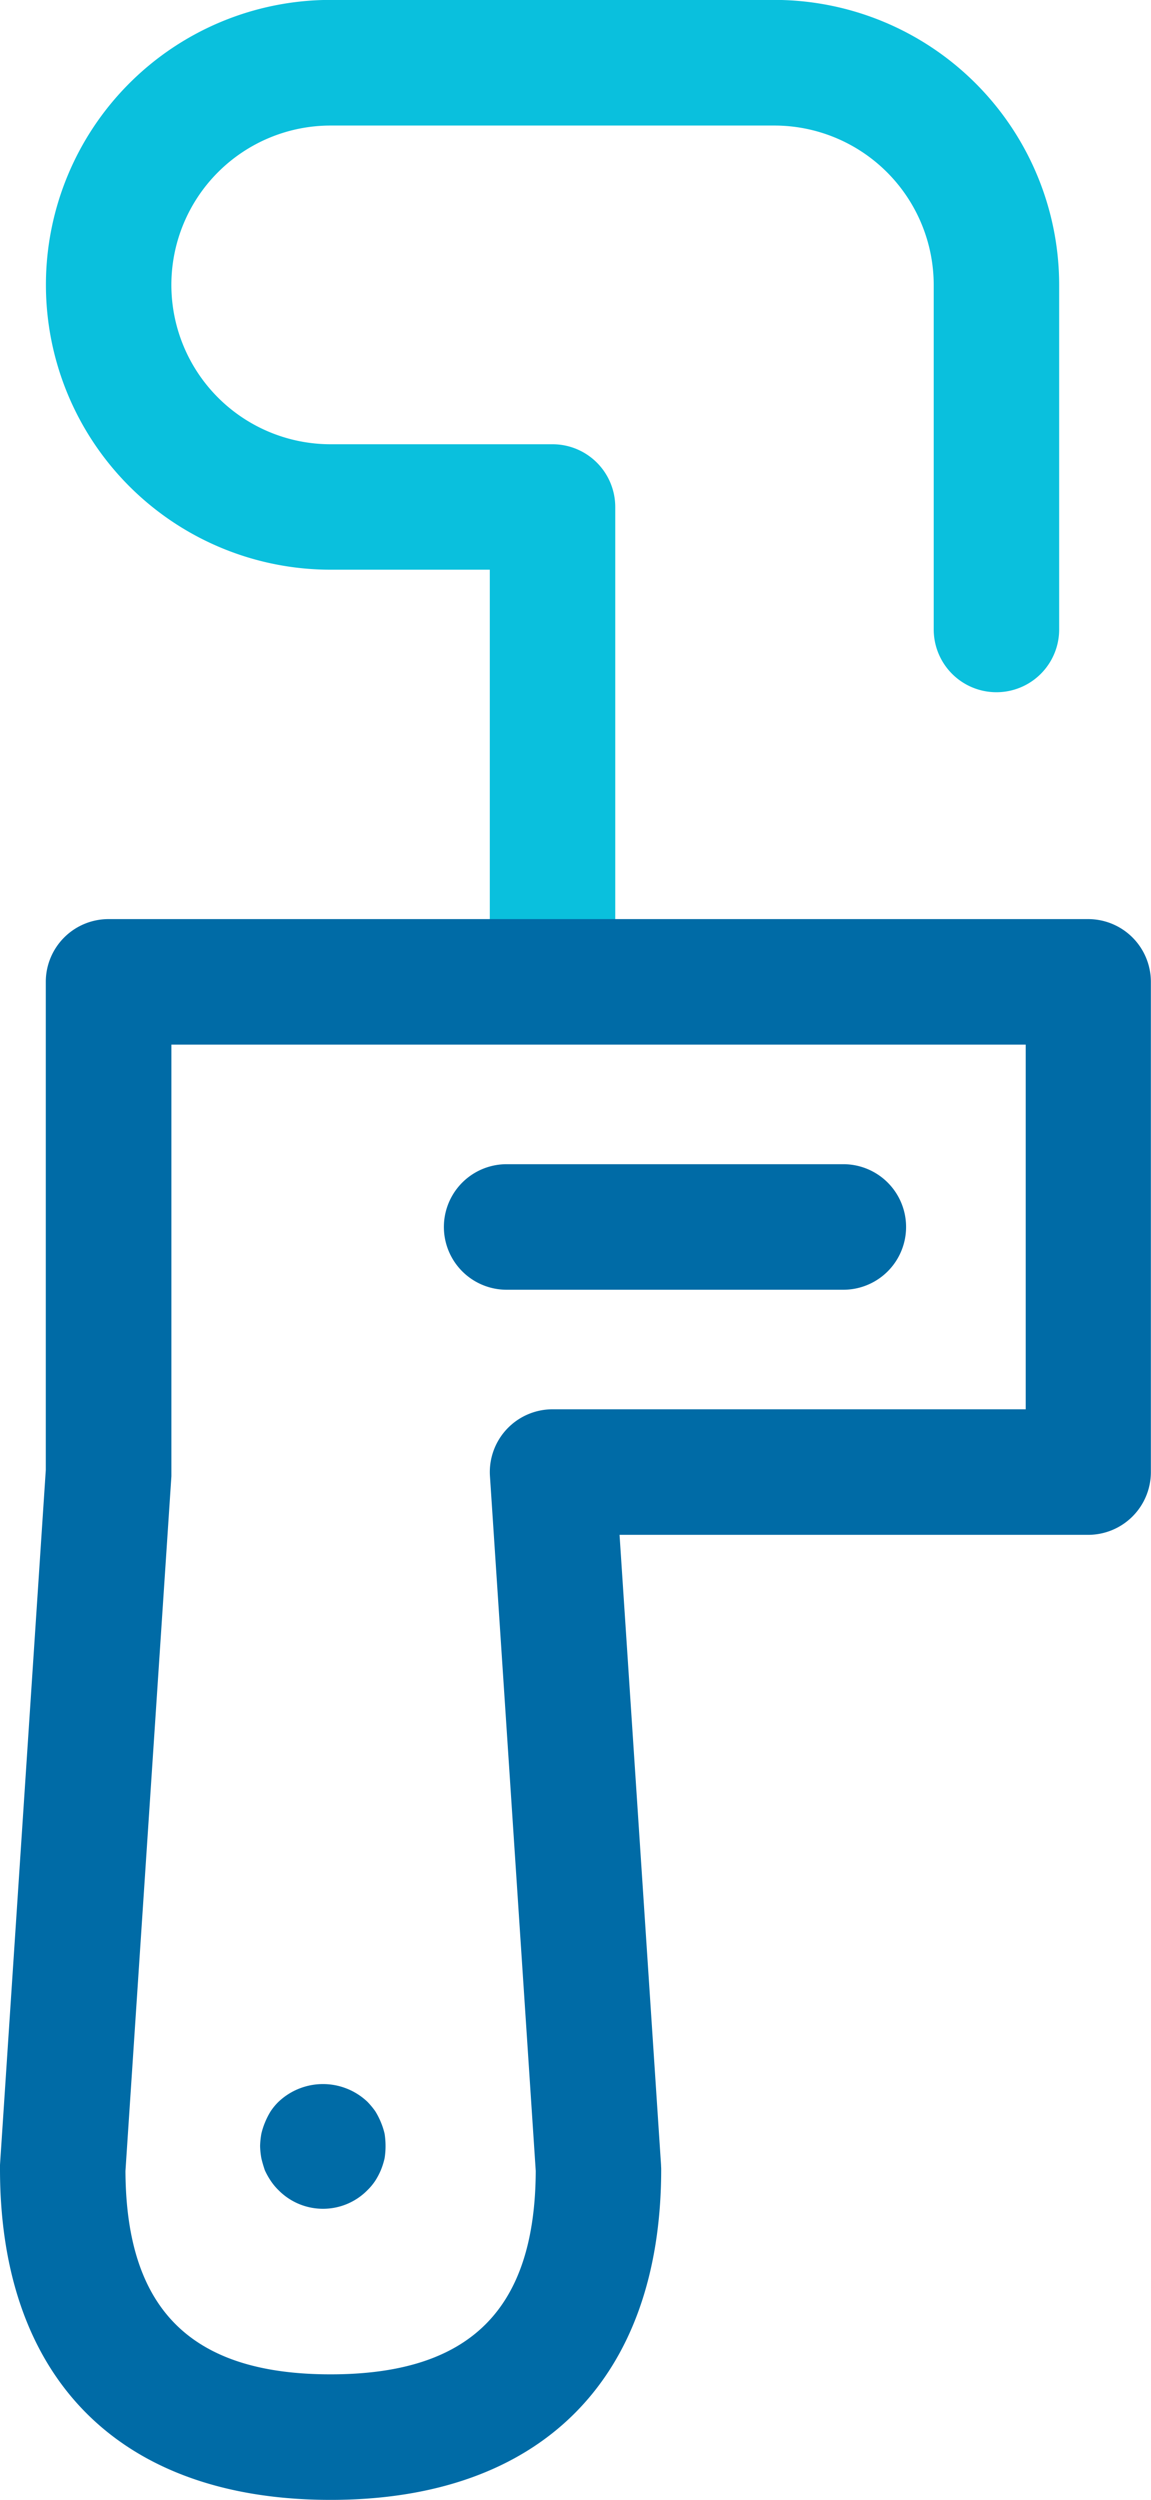
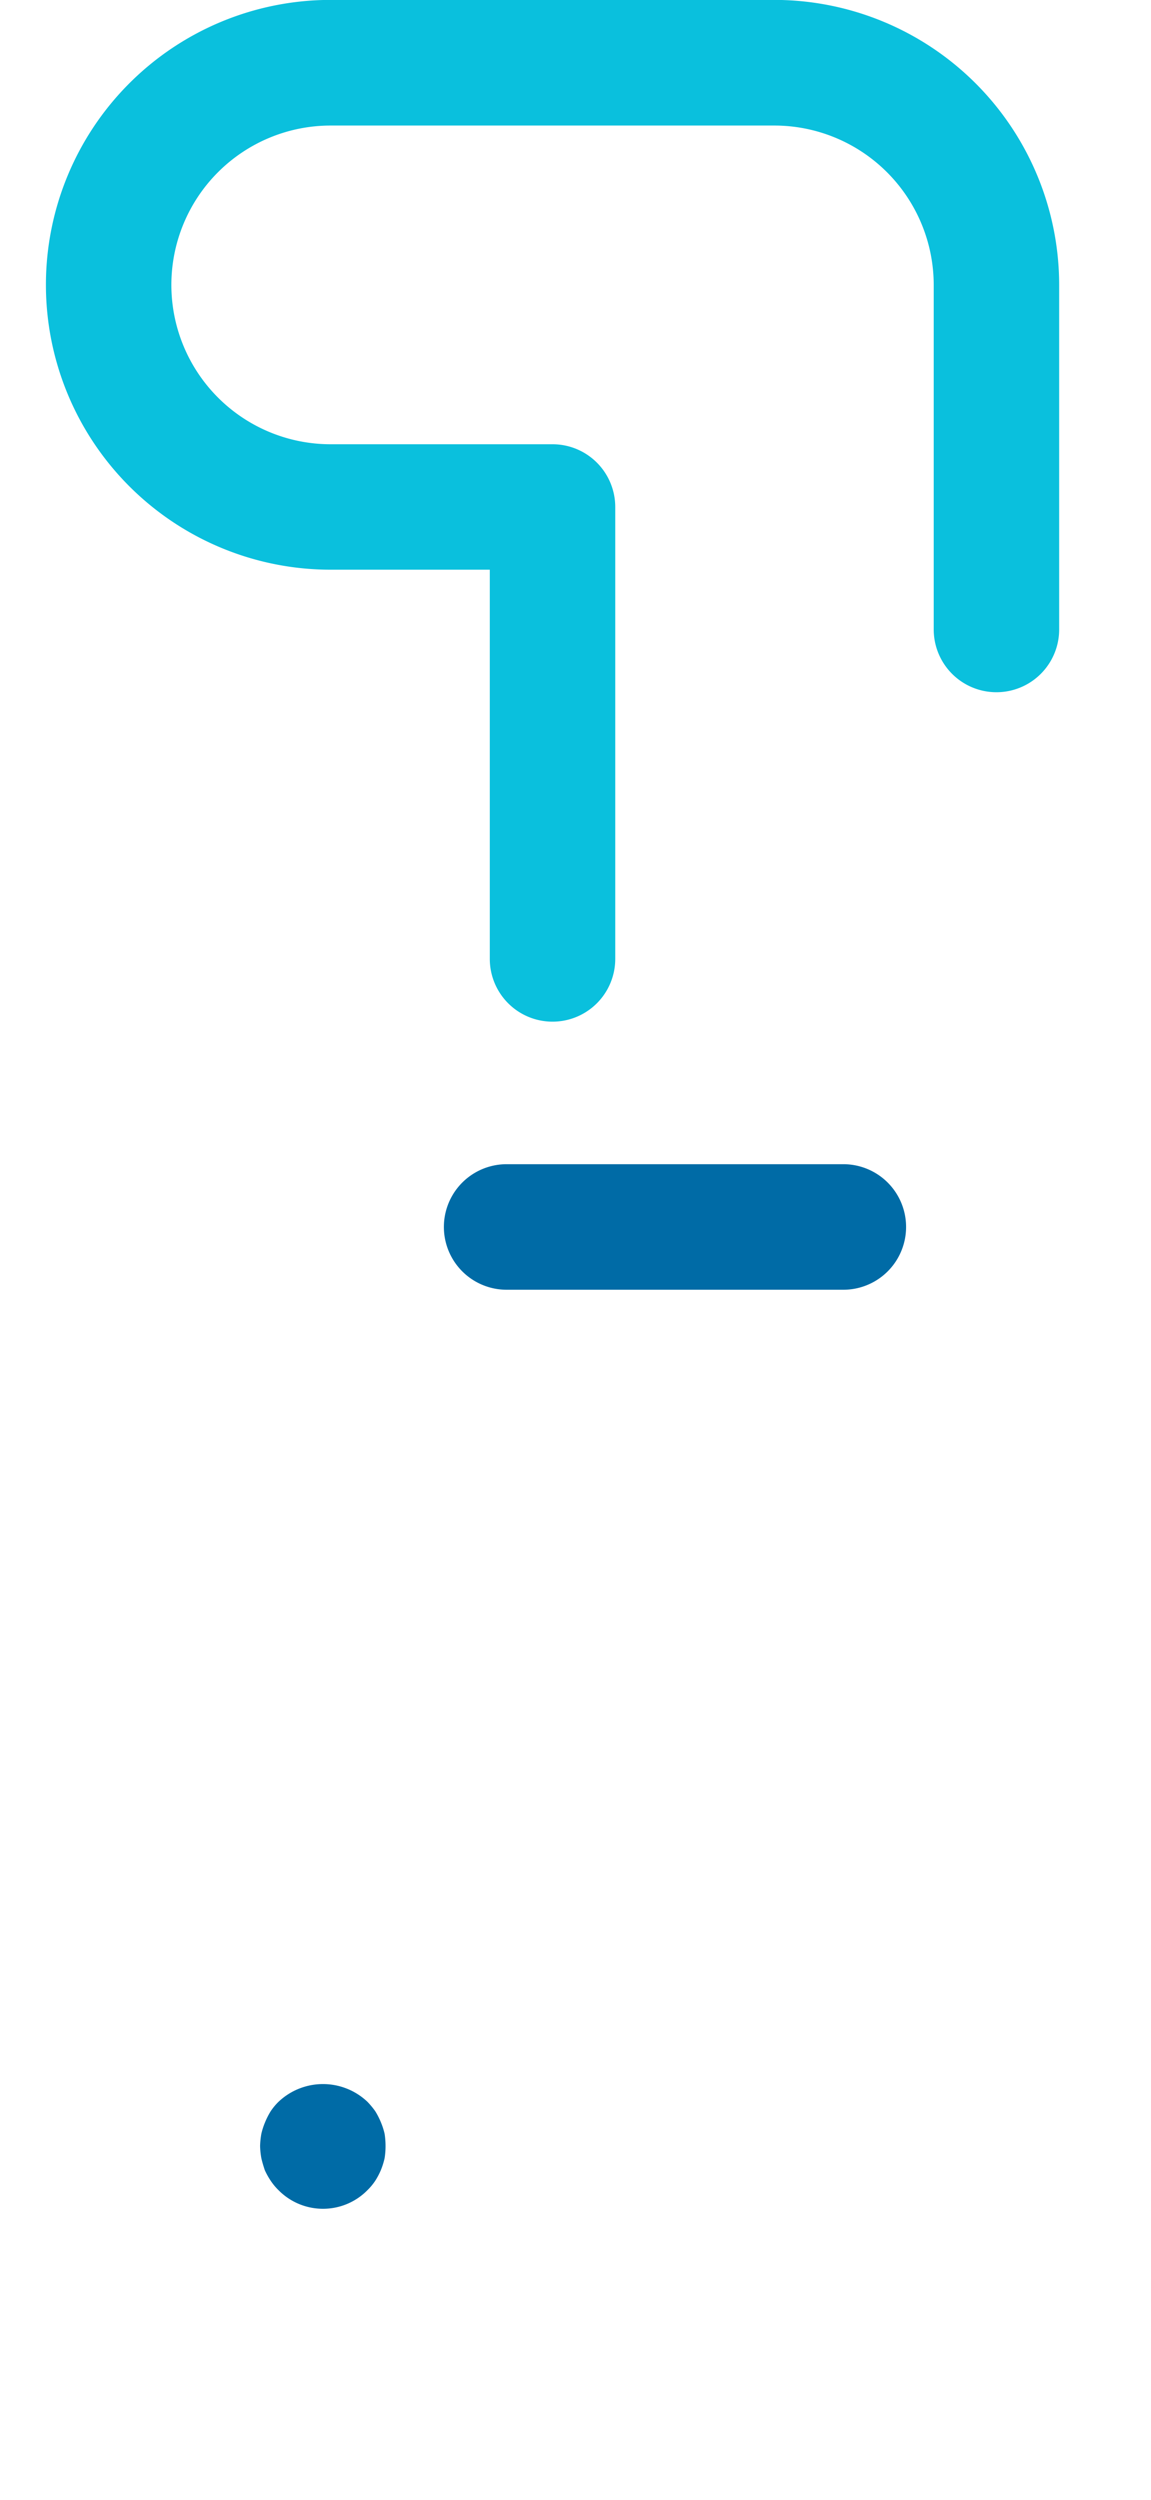
<svg xmlns="http://www.w3.org/2000/svg" width="36.699" height="79.648" viewBox="0 0 36.699 79.648">
  <defs>
    <style>.a{fill:#0ac0dd;}.b{fill:#006ba6;}</style>
  </defs>
  <g transform="translate(-259.635 -404.759)">
    <path class="a" d="M277.252,437.31a2,2,0,0,1-2-2v-12.4h-5.076a9.077,9.077,0,0,1,0-18.154h14.153a9.087,9.087,0,0,1,9.077,9.077v10.981a2,2,0,0,1-4,0V413.836a5.083,5.083,0,0,0-5.077-5.077H270.176a5.077,5.077,0,0,0,0,10.154h7.076a2,2,0,0,1,2,2v14.4A2,2,0,0,1,277.252,437.31Z" />
-     <path class="b" d="M270.176,484.407c-6.7,0-10.541-3.842-10.541-10.541,0-.044,0-.088,0-.132l1.46-22.14V436.042a2,2,0,0,1,2-2h31.235a2,2,0,0,1,2,2V451.66a2,2,0,0,1-2,2H279.389l1.323,20.074c0,.044.005.088.005.132C280.717,480.565,276.874,484.407,270.176,484.407Zm-6.541-10.478c.02,4.419,2.1,6.478,6.541,6.478s6.521-2.059,6.541-6.478l-1.46-22.137a2,2,0,0,1,2-2.132h15.082V438.042H265.1V451.66c0,.044,0,.088,0,.132Z" />
    <path class="b" d="M269.938,475.132a1.989,1.989,0,0,1-1.42-.59,1.852,1.852,0,0,1-.25-.3,2.318,2.318,0,0,1-.19-.34c-.04-.12-.08-.25-.11-.381a2.441,2.441,0,0,1-.04-.389,2.58,2.58,0,0,1,.04-.39,2.283,2.283,0,0,1,.12-.37,2.37,2.37,0,0,1,.18-.351,1.852,1.852,0,0,1,.25-.3,2.061,2.061,0,0,1,2.83,0,2.562,2.562,0,0,1,.25.3,2.373,2.373,0,0,1,.18.351,2.286,2.286,0,0,1,.12.37,2.563,2.563,0,0,1,.03.39,2.455,2.455,0,0,1-.03.389,2.381,2.381,0,0,1-.12.381,2.261,2.261,0,0,1-.18.34,1.85,1.85,0,0,1-.25.3A1.983,1.983,0,0,1,269.938,475.132Z" />
    <path class="b" d="M286.525,445.851H275.788a2,2,0,0,1,0-4h10.737a2,2,0,0,1,0,4Z" />
  </g>
</svg>